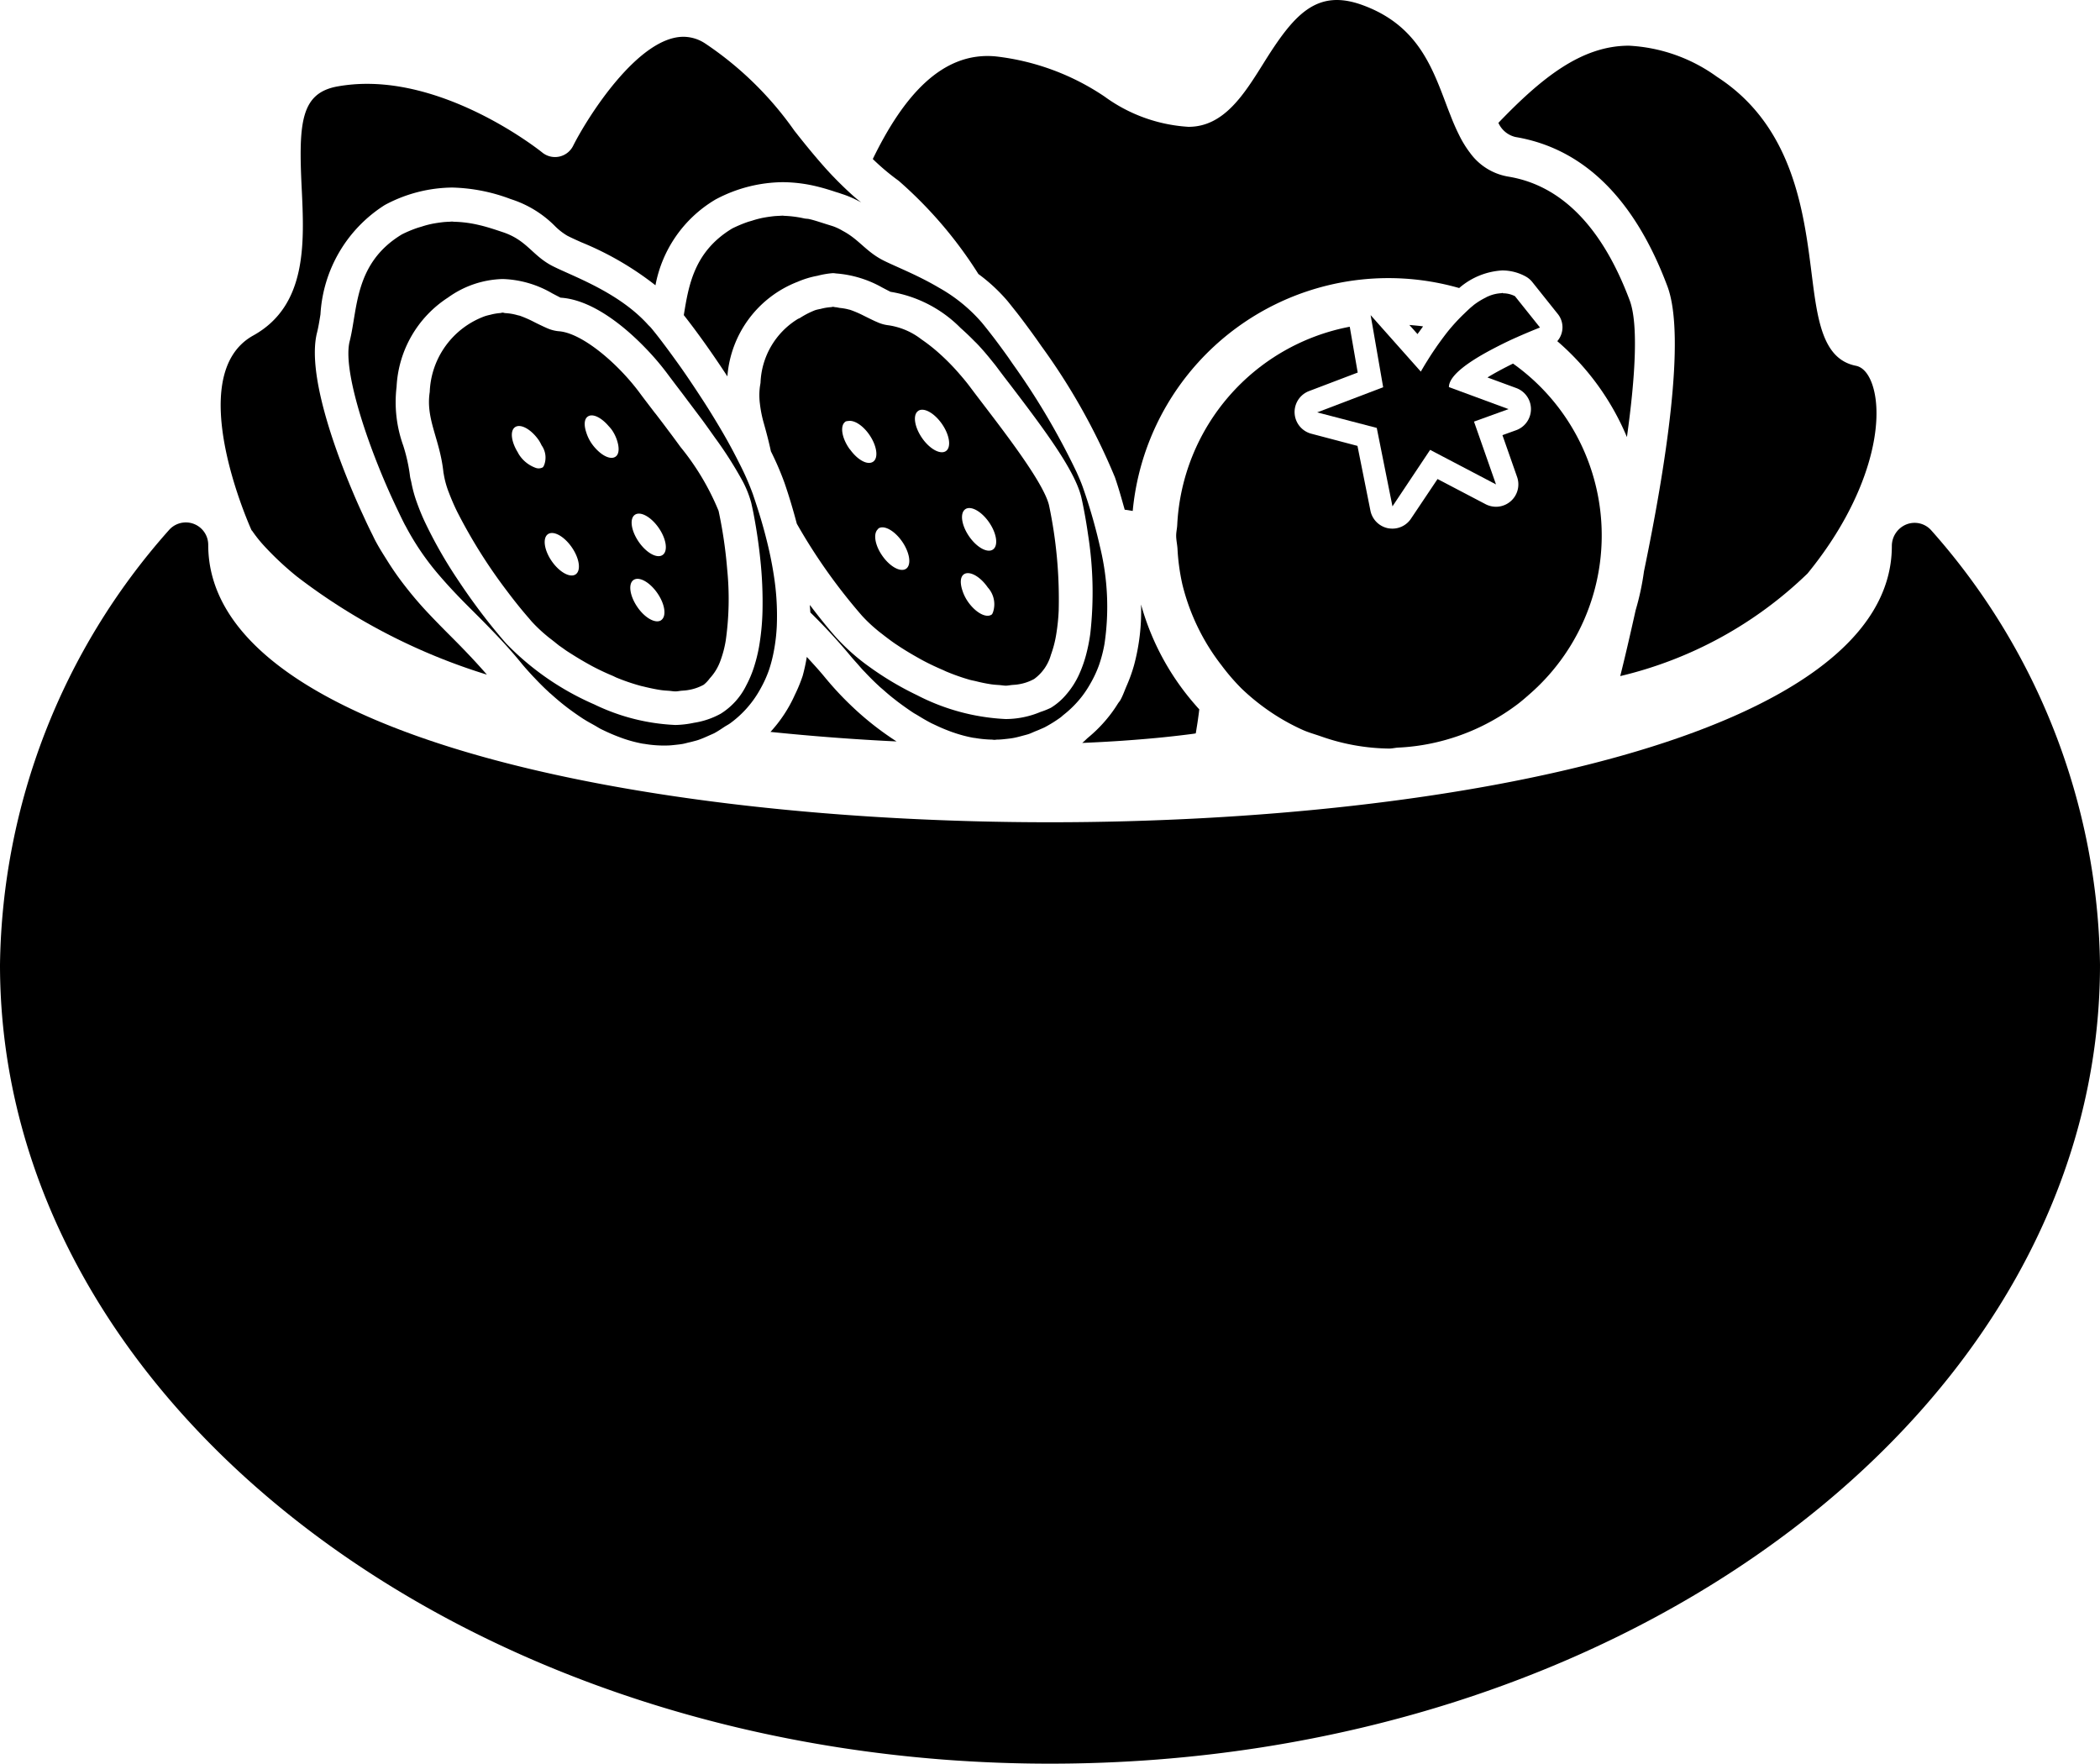
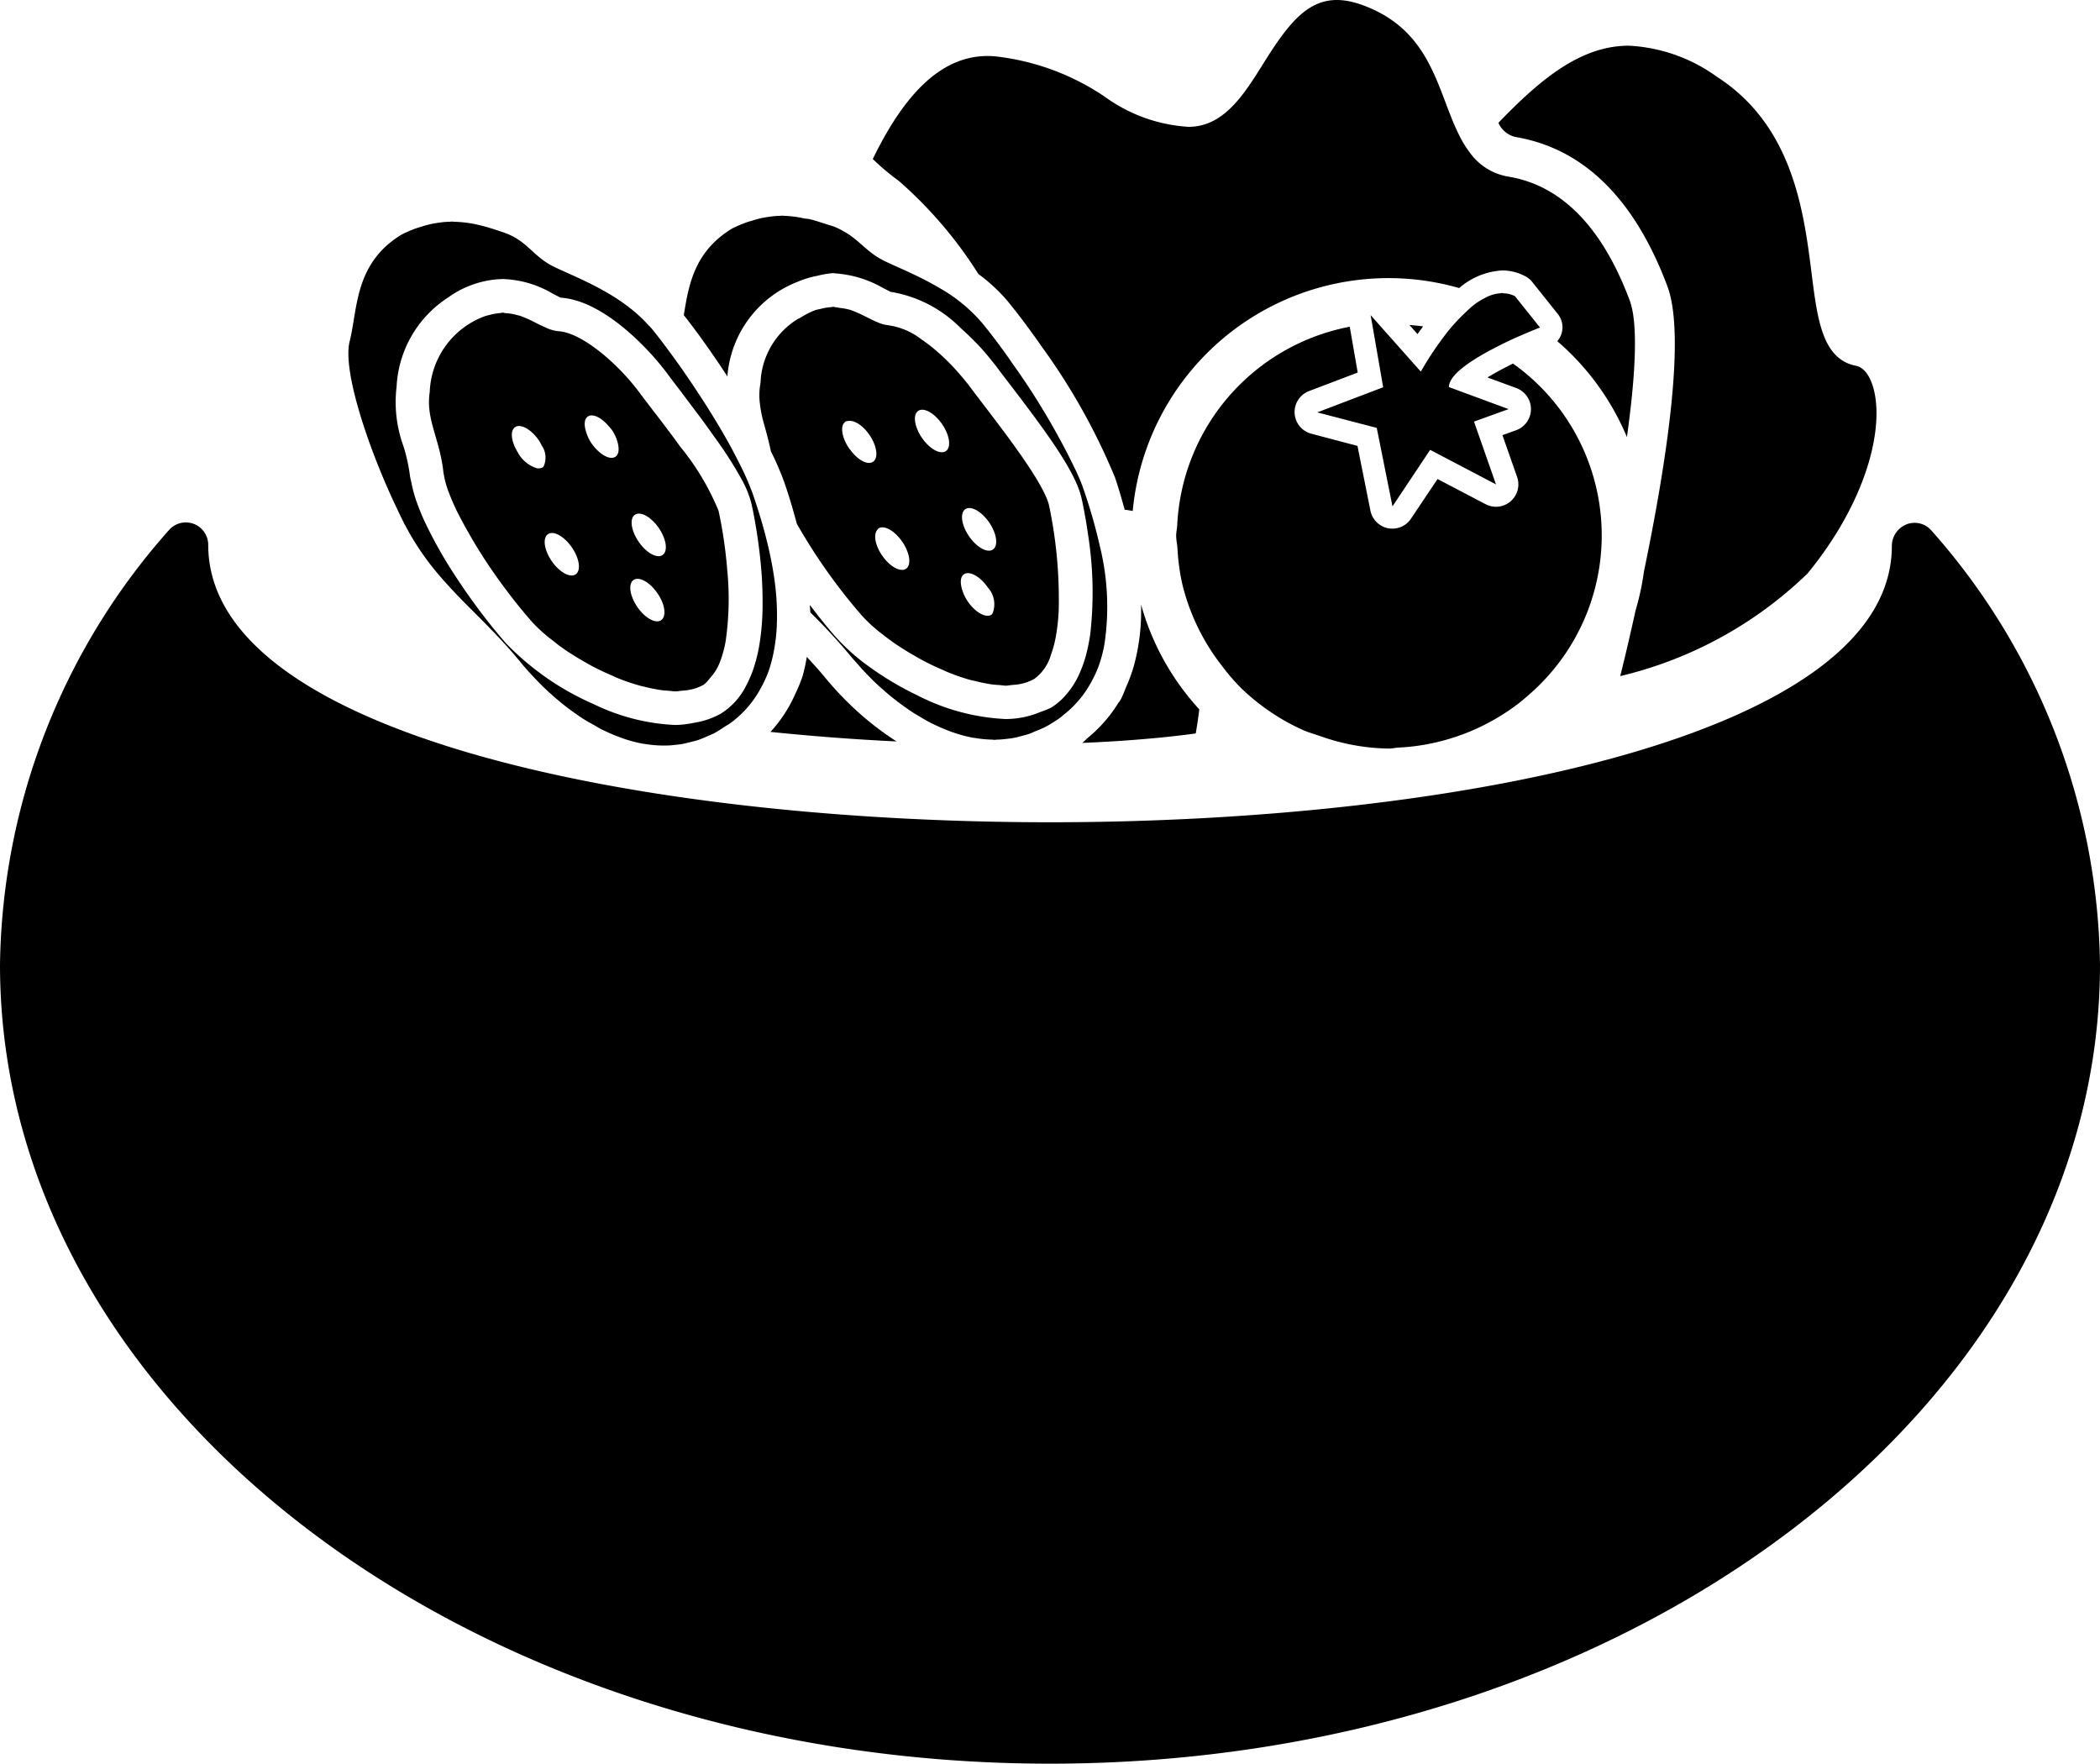
<svg xmlns="http://www.w3.org/2000/svg" width="95.456" height="80.168" viewBox="0 0 95.456 80.168">
  <g id="グループ_93" data-name="グループ 93" transform="translate(-44.09 -81.16)">
    <path id="パス_404" data-name="パス 404" d="M410.1,96.46c3.09.517,5.414,2.8,6.909,6.785.861,2.3-.086,8.242-1.065,12.961a11.932,11.932,0,0,1-.379,1.766c-.262,1.18-.5,2.2-.7,2.993a18.312,18.312,0,0,0,8.515-4.665c2.861-3.5,3.534-6.938,2.93-8.624-.118-.328-.341-.736-.73-.816-1.524-.3-1.752-2.1-2.014-4.181-.357-2.837-.847-6.723-4.3-8.952a7.473,7.473,0,0,0-4.008-1.417c-2.139,0-3.946,1.439-5.931,3.507A1.134,1.134,0,0,0,410.1,96.46Z" transform="translate(-297.127 -9.073)" />
    <path id="パス_405" data-name="パス 405" d="M261.634,93.615a7.813,7.813,0,0,1,1.312,1.213c.123.149.262.328.4.5.188.237.383.5.589.779.183.248.368.506.56.783a28.934,28.934,0,0,1,3.345,5.965c.177.51.308.991.445,1.475.127.011.241.037.364.055a11.675,11.675,0,0,1,14.839-10.132,3.268,3.268,0,0,1,1.954-.8,2.214,2.214,0,0,1,1.06.269,1.009,1.009,0,0,1,.313.262l1.14,1.428a.965.965,0,0,1-.007,1.256,11.719,11.719,0,0,1,3.165,4.359c.393-2.812.519-5.164.126-6.213-1.247-3.329-3.1-5.222-5.5-5.623a2.693,2.693,0,0,1-1.748-1.071,4.862,4.862,0,0,1-.5-.809,9.88,9.88,0,0,1-.4-.914c-.069-.171-.135-.342-.2-.517-.666-1.77-1.355-3.6-3.8-4.49-2.1-.765-3.127.448-4.5,2.651-.887,1.417-1.8,2.884-3.406,2.884a7.206,7.206,0,0,1-3.818-1.377,11.069,11.069,0,0,0-4.952-1.825c-2.46-.229-4.214,1.854-5.581,4.665a10.478,10.478,0,0,0,1.177.99A19.21,19.21,0,0,1,261.634,93.615Z" transform="translate(-173.071 0)" />
-     <path id="パス_406" data-name="パス 406" d="M99.356,112.575a6.052,6.052,0,0,0,.544.681s0,0,0,0a13.877,13.877,0,0,0,1.5,1.4,27.49,27.49,0,0,0,8.62,4.447c-.564-.648-1.124-1.227-1.668-1.77-.339-.339-.679-.685-1.018-1.045s-.7-.779-1.035-1.213a13.2,13.2,0,0,1-.82-1.173c-.189-.3-.381-.6-.557-.94-.026-.051-.062-.128-.09-.186-.12-.237-.254-.513-.4-.834-.121-.262-.247-.535-.379-.841-1.013-2.342-2.205-5.743-1.756-7.539.066-.258.11-.543.158-.838a6.306,6.306,0,0,1,2.906-4.957c.034-.018.068-.04.1-.055a6.587,6.587,0,0,1,2.987-.75,8.014,8.014,0,0,1,2.645.521l.12.04A4.919,4.919,0,0,1,113.1,98.7a2.808,2.808,0,0,0,.574.451c.167.087.393.189.656.306a14.027,14.027,0,0,1,3.352,1.948,5.757,5.757,0,0,1,2.7-3.882,1.1,1.1,0,0,1,.1-.055,6.587,6.587,0,0,1,2.987-.75,6.7,6.7,0,0,1,1.532.189c.33.08.621.171.886.259.075.022.157.047.226.073l.122.04a4.681,4.681,0,0,1,.513.211c.1.051.2.1.287.149-.087-.069-.179-.138-.262-.211-.253-.219-.49-.444-.718-.67s-.473-.481-.691-.728c-.484-.546-.934-1.1-1.368-1.653a15.431,15.431,0,0,0-4.051-3.962,1.806,1.806,0,0,0-.989-.306c-2.066,0-4.374,3.675-5.02,4.964a.919.919,0,0,1-1.395.3c-.038-.033-3.882-3.125-7.969-3.125a7.666,7.666,0,0,0-1.339.117c-1.666.3-1.777,1.632-1.633,4.592.122,2.513.259,5.365-2.2,6.73-3.273,1.817-.106,8.791-.074,8.861C99.334,112.543,99.35,112.568,99.356,112.575Z" transform="translate(-43.798 -7.277)" />
    <path id="パス_407" data-name="パス 407" d="M235.5,243.457a14.366,14.366,0,0,1-1.022-1.093c-.023-.029-.06-.069-.08-.095-.288-.353-.574-.663-.859-.972a8.117,8.117,0,0,1-.189.867,7.053,7.053,0,0,1-.351.852,6.284,6.284,0,0,1-1.111,1.69q2.924.3,5.731.433A13.654,13.654,0,0,1,235.5,243.457Z" transform="translate(-152.776 -130.277)" />
    <path id="パス_408" data-name="パス 408" d="M311.654,234.554c.56-.058,1.009-.113,1.338-.157l.092-.015c.017-.091.036-.219.054-.328.031-.186.059-.39.089-.619.005-.047.012-.1.018-.146-.047-.051-.095-.1-.141-.157a11.668,11.668,0,0,1-2.507-4.611,9.407,9.407,0,0,1-.321,2.772,7.059,7.059,0,0,1-.322.9c-.1.226-.178.466-.3.681-.032.055-.076.1-.109.153a6.051,6.051,0,0,1-.513.71,6.365,6.365,0,0,1-.834.83c-.095.08-.174.171-.275.248.664-.029,1.275-.062,1.827-.1C310.488,234.663,311.122,234.609,311.654,234.554Z" transform="translate(-214.641 -119.885)" />
    <path id="パス_409" data-name="パス 409" d="M131.874,208.877a1.01,1.01,0,0,0-1.125-.269,1.058,1.058,0,0,0-.665.983c0,8.628-19.836,12.557-38.266,12.557s-38.267-3.93-38.263-12.612a1.018,1.018,0,0,0-1.793-.659,30.3,30.3,0,0,0-7.672,19.746c0,20.027,21.411,36.317,47.728,36.317s47.728-16.29,47.728-36.317A30.306,30.306,0,0,0,131.874,208.877Z" transform="translate(0 -103.612)" />
    <path id="パス_410" data-name="パス 410" d="M387.659,160.379l.37.415c.078-.113.166-.233.253-.35C388.078,160.412,387.868,160.4,387.659,160.379Z" transform="translate(-279.506 -64.448)" />
    <path id="パス_411" data-name="パス 411" d="M333.793,177.284a9.963,9.963,0,0,0,1.142.943,9.735,9.735,0,0,0,1.663.95c.259.113.536.189.808.284a9.587,9.587,0,0,0,3.094.554c.146,0,.28-.037.422-.044a9.548,9.548,0,0,0,2.178-.357,9.672,9.672,0,0,0,2.061-.849,9.866,9.866,0,0,0,1.169-.757c.173-.131.339-.273.5-.415a9.58,9.58,0,0,0-.694-15.077c-.437.215-.841.433-1.162.63l1.307.481a1.02,1.02,0,0,1,0,1.916l-.626.226.666,1.9a1.018,1.018,0,0,1-.961,1.355,1.038,1.038,0,0,1-.472-.117l-2.183-1.144-1.206,1.8a1.013,1.013,0,0,1-.845.455,1.233,1.233,0,0,1-.2-.018,1.022,1.022,0,0,1-.8-.8l-.589-2.943-2.1-.554a1.019,1.019,0,0,1-.1-1.938l2.211-.841-.362-2.083a9.66,9.66,0,0,0-7.842,9.013c-.008.164-.048.317-.048.481,0,.2.047.393.06.594a9.611,9.611,0,0,0,.222,1.624,9.766,9.766,0,0,0,1.791,3.693A9.638,9.638,0,0,0,333.793,177.284Z" transform="translate(-233.271 -64.829)" />
    <path id="パス_412" data-name="パス 412" d="M367.879,158.687l.714,3.566,1.712-2.568,2.994,1.57-1-2.855,1.57-.568-2.71-1c0-.536.925-1.165,1.9-1.686.4-.211.779-.4,1.133-.557.623-.277,1.107-.466,1.107-.466l0,0-1.138-1.424a1.2,1.2,0,0,0-.526-.131c-.016,0-.033-.015-.051-.015s-.029.011-.044.011a1.681,1.681,0,0,0-.579.135c-.029.011-.062.026-.091.04-.007,0-.015.011-.022.015a3.276,3.276,0,0,0-.561.346l-.064.055c-.12.095-.235.211-.352.321a8.708,8.708,0,0,0-.765.83.358.358,0,0,1-.023.029h0c-.007.011-.015.018-.022.029-.157.2-.3.4-.437.59-.02.029-.04.058-.058.087-.125.178-.237.35-.331.5-.018.029-.031.047-.047.077-.087.135-.16.258-.211.346a.519.519,0,0,1-.029.047l-.066.117-1.916-2.156-.366-.412.078.441.492,2.837-3,1.143Z" transform="translate(-261.208 -58.076)" />
    <path id="パス_413" data-name="パス 413" d="M221.156,156.287c.053.033.1.069.156.1s.1.058.149.087c.2.124.405.244.616.353l.163.076c.219.106.442.2.666.284.068.026.137.051.206.073a6.14,6.14,0,0,0,.836.222c.037.007.075.011.112.015a5.215,5.215,0,0,0,.752.073c.042,0,.084.011.126.011s.088-.011.133-.011c.141,0,.283-.018.426-.033.1-.011.2-.022.295-.04.147-.026.293-.066.44-.106.094-.026.189-.047.282-.08s.179-.076.269-.113c.071-.029.142-.055.213-.087s.158-.066.237-.106a6.081,6.081,0,0,0,.712-.444c.054-.04.095-.084.147-.124a4.819,4.819,0,0,0,.831-.838,4.9,4.9,0,0,0,.382-.583,5.148,5.148,0,0,0,.392-.845,6.265,6.265,0,0,0,.245-.951,11.474,11.474,0,0,0-.211-4.443,24.009,24.009,0,0,0-.759-2.637c-.077-.226-.185-.477-.3-.732a32.448,32.448,0,0,0-2.883-4.891c-.087-.124-.175-.255-.26-.375-.2-.28-.392-.539-.575-.783-.218-.284-.423-.546-.605-.765,0,0-.005-.007-.007-.007a7.274,7.274,0,0,0-1.931-1.562c-1.035-.612-2.068-.994-2.6-1.278-.737-.4-1.052-.925-1.763-1.3a2.425,2.425,0,0,0-.444-.211c-.123-.04-.274-.084-.407-.128-.188-.058-.367-.12-.576-.175l-.093-.022c-.067-.018-.152-.015-.223-.029a5.023,5.023,0,0,0-.908-.12c-.027,0-.048-.007-.076-.007s-.088,0-.132.007c-.074,0-.149.007-.226.011-.12.011-.244.029-.371.047-.078.015-.156.026-.237.044a4.135,4.135,0,0,0-.43.117c-.073.022-.143.04-.217.065a6.053,6.053,0,0,0-.689.291c-1.746,1.056-1.98,2.608-2.2,3.937.589.747,1.288,1.723,1.982,2.786a5.015,5.015,0,0,1,3.192-4.3,4.187,4.187,0,0,1,.9-.273,3.964,3.964,0,0,1,.7-.12c.073,0,.134.015.2.018a5.019,5.019,0,0,1,2.036.63c.151.08.357.186.386.2a5.784,5.784,0,0,1,3.187,1.646q.333.295.63.6c.042.04.088.084.129.128.252.266.466.521.658.761.076.095.158.193.222.28.169.226.374.5.6.79,1.662,2.174,2.955,3.933,3.247,5.131.005.022.167.714.308,1.708a16.811,16.811,0,0,1,.1,4.5,8.007,8.007,0,0,1-.2.99,5.66,5.66,0,0,1-.324.892,3.765,3.765,0,0,1-.57.881,2.869,2.869,0,0,1-.695.6,3.4,3.4,0,0,1-.471.189,4.1,4.1,0,0,1-1.593.324,9.756,9.756,0,0,1-4.022-1.085,14.032,14.032,0,0,1-2.168-1.289,9.5,9.5,0,0,1-1.487-1.311c-.371-.415-.791-.936-1.216-1.5,0,.113.019.229.021.339a26.608,26.608,0,0,1,1.862,2.021c.1.12.216.244.324.368.067.076.128.149.2.226.047.051.1.1.146.153.167.175.341.35.525.521.03.025.058.055.089.084.052.047.111.095.165.142.161.142.324.284.5.419l.167.131Q220.85,156.079,221.156,156.287Z" transform="translate(-135.647 -42.791)" />
    <path id="パス_414" data-name="パス 414" d="M230.357,163.985c.221.641.4,1.257.559,1.854a25.717,25.717,0,0,0,2.962,4.181,6.684,6.684,0,0,0,.676.641c.078.069.167.135.251.2.187.146.382.295.589.437.106.069.213.142.322.211.213.135.433.266.659.393.109.062.217.124.329.182.284.149.574.284.866.408.057.026.112.055.169.077a9.525,9.525,0,0,0,1.039.364c.093.025.182.04.274.062a7,7,0,0,0,.725.146c.112.015.219.022.327.029s.215.029.314.029.2-.026.309-.033c.084-.007.171-.011.251-.026a2.17,2.17,0,0,0,.725-.244,2.037,2.037,0,0,0,.763-1.1,5.077,5.077,0,0,0,.245-.954,9.166,9.166,0,0,0,.108-1.049,20.653,20.653,0,0,0-.441-4.8c-.289-1.187-2.584-4.024-3.587-5.372-.181-.244-.388-.484-.6-.725a10,10,0,0,0-.732-.739,7.866,7.866,0,0,0-.88-.7,3.2,3.2,0,0,0-1.478-.637,1.715,1.715,0,0,1-.514-.138c-.058-.026-.12-.051-.179-.08-.147-.069-.3-.146-.454-.222a4.839,4.839,0,0,0-.6-.259c-.04-.015-.084-.018-.125-.033a2.638,2.638,0,0,0-.348-.058c-.066-.007-.128-.029-.2-.033-.042,0-.076-.018-.118-.018s-.066.015-.1.015a2.4,2.4,0,0,0-.483.084.03.03,0,0,0-.017,0c-.073.018-.143.029-.218.055a3.788,3.788,0,0,0-.669.342c-.052.033-.095.04-.147.076a3.554,3.554,0,0,0-1.663,2.877c-.007.051-.015.1-.024.149a3.024,3.024,0,0,0-.005.8,5.511,5.511,0,0,0,.18.9c.108.386.222.808.321,1.271A13.271,13.271,0,0,1,230.357,163.985Zm2.768-2.79a.34.34,0,0,1,.125-.026c.267-.051.66.189.961.623.348.506.425,1.056.173,1.227s-.7-.076-1.039-.543c-.015-.018-.032-.033-.046-.055C232.949,161.92,232.873,161.37,233.125,161.2Zm2.756,6.69c-.252.171-.738-.095-1.086-.6-.336-.484-.412-1.009-.191-1.2.008-.007.009-.022.018-.029.253-.175.739.095,1.086.6a2.064,2.064,0,0,1,.21.386C236.073,167.416,236.069,167.755,235.881,167.886Zm3.889,2.083c-.253.175-.739-.095-1.086-.6a1.907,1.907,0,0,1-.243-.5c-.108-.328-.1-.615.07-.732.252-.171.738.095,1.086.6a1.132,1.132,0,0,1,.231,1.14C239.809,169.911,239.8,169.951,239.77,169.969Zm-3.338-9.258c.252-.175.738.095,1.086.6s.425,1.056.173,1.227-.739-.095-1.086-.6S236.18,160.882,236.433,160.711Zm2.14,4.469c.253-.175.739.095,1.086.6s.425,1.056.173,1.231-.739-.095-1.086-.6S238.321,165.355,238.573,165.18Z" transform="translate(-150.606 -60.872)" />
    <path id="パス_415" data-name="パス 415" d="M146.782,146.091c-.206-.412-.433-.838-.687-1.278-.155-.269-.317-.539-.484-.812s-.332-.536-.505-.8c-.325-.5-.653-.99-.973-1.446-.5-.7-.966-1.333-1.346-1.788-.043-.051-.094-.095-.138-.142-1.374-1.526-3.542-2.244-4.4-2.7-.88-.477-1.121-1.151-2.208-1.511-.3-.1-.625-.211-.981-.3l-.095-.022a5.41,5.41,0,0,0-1.131-.149c-.027,0-.048-.007-.076-.007s-.088,0-.132.007c-.074,0-.149.007-.225.011-.121.011-.245.029-.37.047-.078.015-.157.026-.237.044a4.161,4.161,0,0,0-.431.117c-.072.022-.141.04-.214.065a5.474,5.474,0,0,0-.69.291c-2.17,1.311-2,3.394-2.374,4.862-.3,1.2.627,4.181,1.754,6.738.127.288.255.564.385.838.121.255.242.51.364.747.015.033.034.055.049.087a11.947,11.947,0,0,0,1.477,2.174c.369.433.752.845,1.15,1.249s.806.8,1.227,1.238c.453.466.916.965,1.389,1.544.161.2.339.393.523.594.047.051.1.1.146.153.167.175.341.35.525.521.03.026.058.055.089.084s.058.047.086.073c.186.167.376.331.575.488l.168.131q.291.218.6.426c.052.033.1.069.156.1.146.095.3.175.449.259.106.058.208.127.316.182l.162.077q.329.158.668.284c.068.026.136.051.2.073a6.19,6.19,0,0,0,.837.222c.037.007.075.011.111.015a5.212,5.212,0,0,0,.753.073c.087,0,.172,0,.259,0,.141,0,.283-.018.425-.033.1-.011.2-.022.3-.04s.181-.044.272-.065c.056-.011.112-.026.168-.04.094-.026.188-.047.281-.08.161-.055.322-.128.483-.2.078-.036.158-.066.236-.106.153-.084.306-.186.459-.288.084-.055.169-.095.253-.156a4.753,4.753,0,0,0,1.386-1.584,5.291,5.291,0,0,0,.382-.845,6.467,6.467,0,0,0,.228-.9,8.108,8.108,0,0,0,.125-1.082,11.728,11.728,0,0,0-.141-2.356c-.091-.59-.214-1.151-.348-1.672-.2-.794-.431-1.486-.6-1.985A12.222,12.222,0,0,0,146.782,146.091Zm.963,4.334a18.258,18.258,0,0,1,.106,2.44,11.031,11.031,0,0,1-.159,1.61,7.172,7.172,0,0,1-.224.9,5.085,5.085,0,0,1-.359.852,3.152,3.152,0,0,1-1.152,1.275,3.654,3.654,0,0,1-1.217.415,4.49,4.49,0,0,1-.846.1,9.374,9.374,0,0,1-3.691-.936,12.507,12.507,0,0,1-3.986-2.75c-.17-.189-.354-.412-.54-.637-.289-.353-.59-.739-.895-1.158-.271-.368-.537-.754-.8-1.151a20.449,20.449,0,0,1-1.5-2.644c-.136-.295-.247-.575-.345-.849a5.869,5.869,0,0,1-.243-.881c-.018-.1-.055-.211-.065-.306a7.7,7.7,0,0,0-.31-1.395,5.836,5.836,0,0,1-.3-2.666,5.129,5.129,0,0,1,2.34-4.057,4.434,4.434,0,0,1,2.488-.841,4.737,4.737,0,0,1,2.241.648c.15.08.357.186.384.2,1.378.084,2.831,1.22,3.869,2.3a11.842,11.842,0,0,1,.958,1.118c.169.226.375.5.6.794.143.186.264.35.4.532.01.011.019.026.029.037.2.266.4.532.589.783.2.273.381.528.563.787a17.6,17.6,0,0,1,1.274,2,4.7,4.7,0,0,1,.39.99c0,.011.038.164.088.412C147.516,148.775,147.65,149.525,147.745,150.425Z" transform="translate(-69.102 -43.903)" />
    <path id="パス_416" data-name="パス 416" d="M161.812,166.349a11.455,11.455,0,0,0-1.729-2.9c-.194-.266-.386-.528-.58-.783-.148-.2-.293-.39-.434-.575-.055-.069-.1-.135-.158-.2-.257-.339-.5-.652-.687-.907-1-1.348-2.637-2.739-3.694-2.8a1.706,1.706,0,0,1-.513-.138c-.06-.026-.125-.055-.186-.084-.147-.069-.3-.142-.453-.222a5.338,5.338,0,0,0-.588-.255c-.046-.015-.1-.022-.142-.036a2.423,2.423,0,0,0-.524-.087c-.045,0-.082-.022-.128-.022s-.071.018-.1.018a2.466,2.466,0,0,0-.464.08,2.342,2.342,0,0,0-.249.066,3.82,3.82,0,0,0-2.5,3.442c-.192,1.246.465,2.134.624,3.671,0,.011.007.029.009.04a4.09,4.09,0,0,0,.244.881c.1.262.22.546.367.845a23.785,23.785,0,0,0,2.291,3.642c.323.43.643.827.95,1.18.049.055.1.12.149.175a6.643,6.643,0,0,0,.676.641c.078.069.167.135.252.2.1.08.2.16.3.24.091.065.189.131.283.2s.215.142.324.211c.212.135.431.266.655.393.111.062.219.124.332.182.281.146.567.28.856.4.06.026.119.058.179.084a9.224,9.224,0,0,0,1.036.357c.094.029.184.044.278.069.246.058.488.109.722.142.111.015.219.022.327.029s.214.029.314.029.2-.026.309-.033c.084-.007.17-.011.25-.026a2.182,2.182,0,0,0,.726-.244,1.486,1.486,0,0,0,.276-.291,2.321,2.321,0,0,0,.491-.819,4.909,4.909,0,0,0,.235-.9,13.452,13.452,0,0,0,.066-3.227A20.492,20.492,0,0,0,161.812,166.349Zm-5.944-4.286c.219-.153.612.044.94.426a2.114,2.114,0,0,1,.146.171,1.823,1.823,0,0,1,.288.656c.055.259.026.477-.115.572-.195.135-.53,0-.832-.3a2.117,2.117,0,0,1-.253-.3,1.869,1.869,0,0,1-.246-.51C155.69,162.46,155.7,162.176,155.867,162.063Zm-3.136,1.712c-.022-.033-.034-.062-.053-.095-.293-.477-.355-.969-.12-1.133.252-.175.738.095,1.086.6a1.9,1.9,0,0,1,.121.222.964.964,0,0,1,.111.918c-.02.029-.03.069-.059.087a.394.394,0,0,1-.318.022A1.509,1.509,0,0,1,152.731,163.775Zm6.535,4.581c-.253.175-.739-.095-1.086-.6s-.425-1.053-.173-1.227.738.095,1.086.6S159.519,168.185,159.267,168.356Zm-.063,2.964c-.252.171-.739-.095-1.084-.6s-.426-1.053-.174-1.227.738.095,1.086.6S159.456,171.146,159.2,171.32Zm-3.889-2.083c-.253.171-.739-.1-1.086-.6s-.425-1.053-.173-1.227.738.095,1.086.6S155.568,169.062,155.315,169.237Z" transform="translate(-85.059 -61.969)" />
  </g>
</svg>